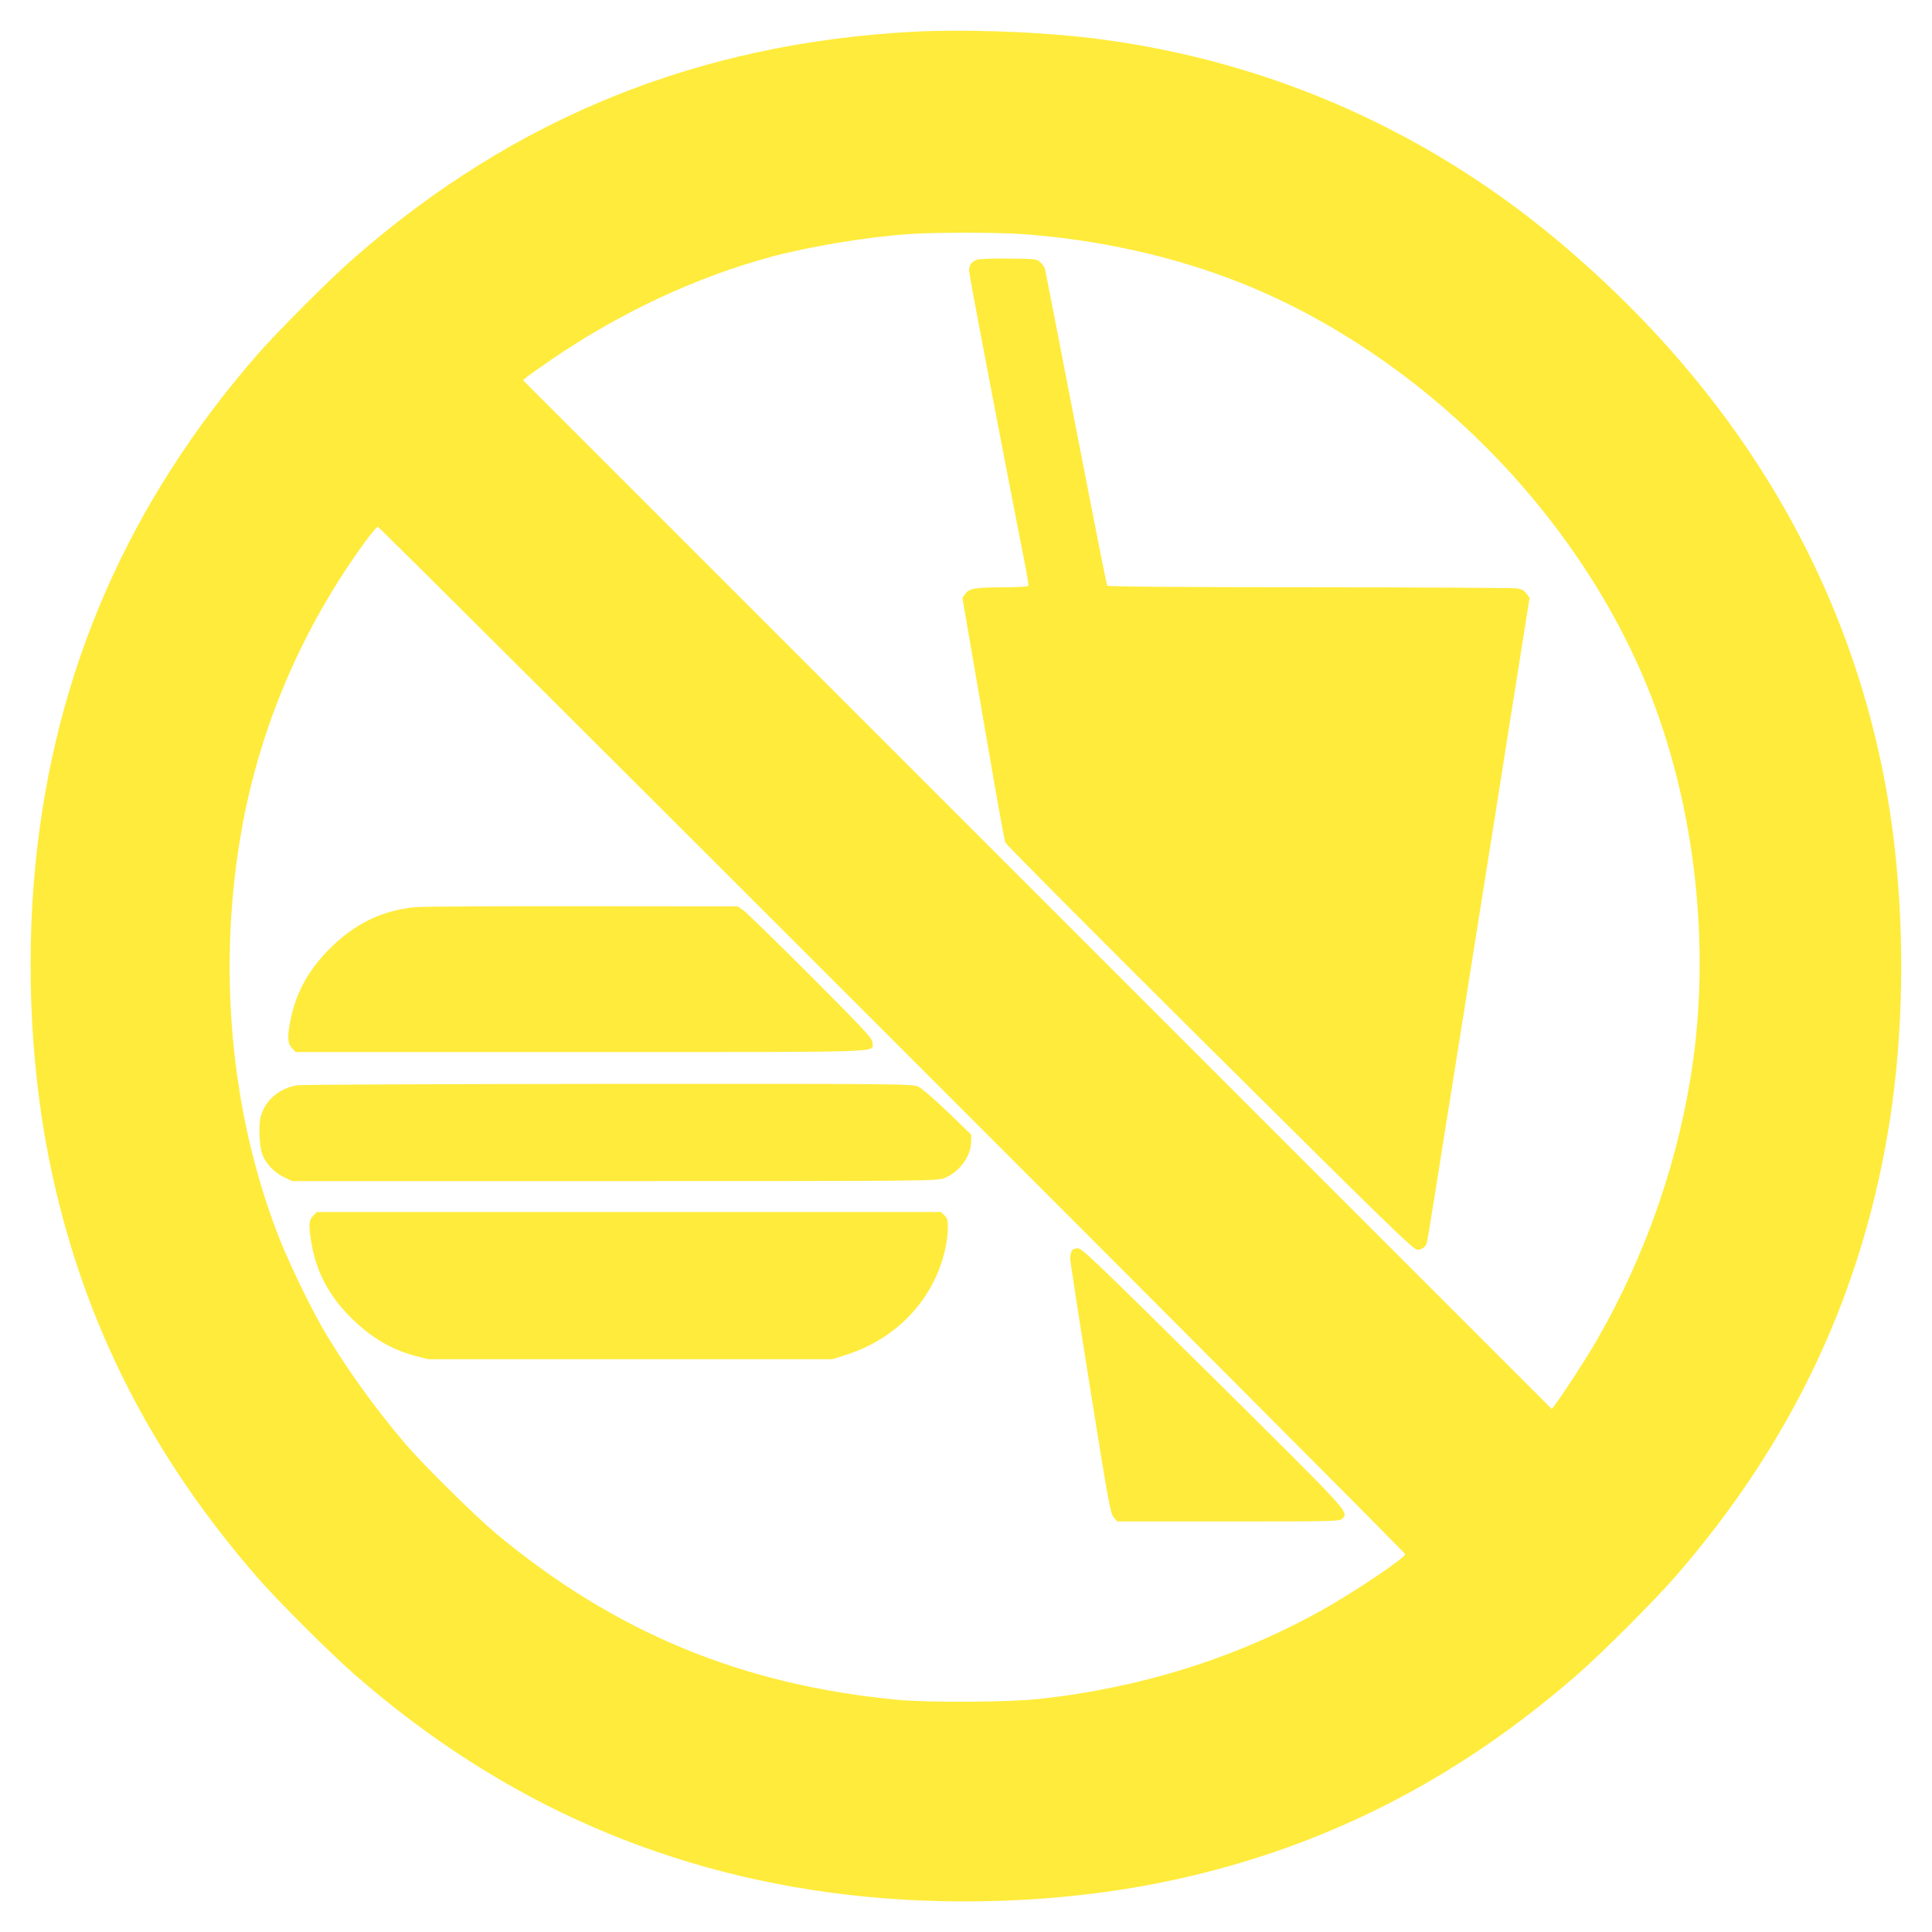
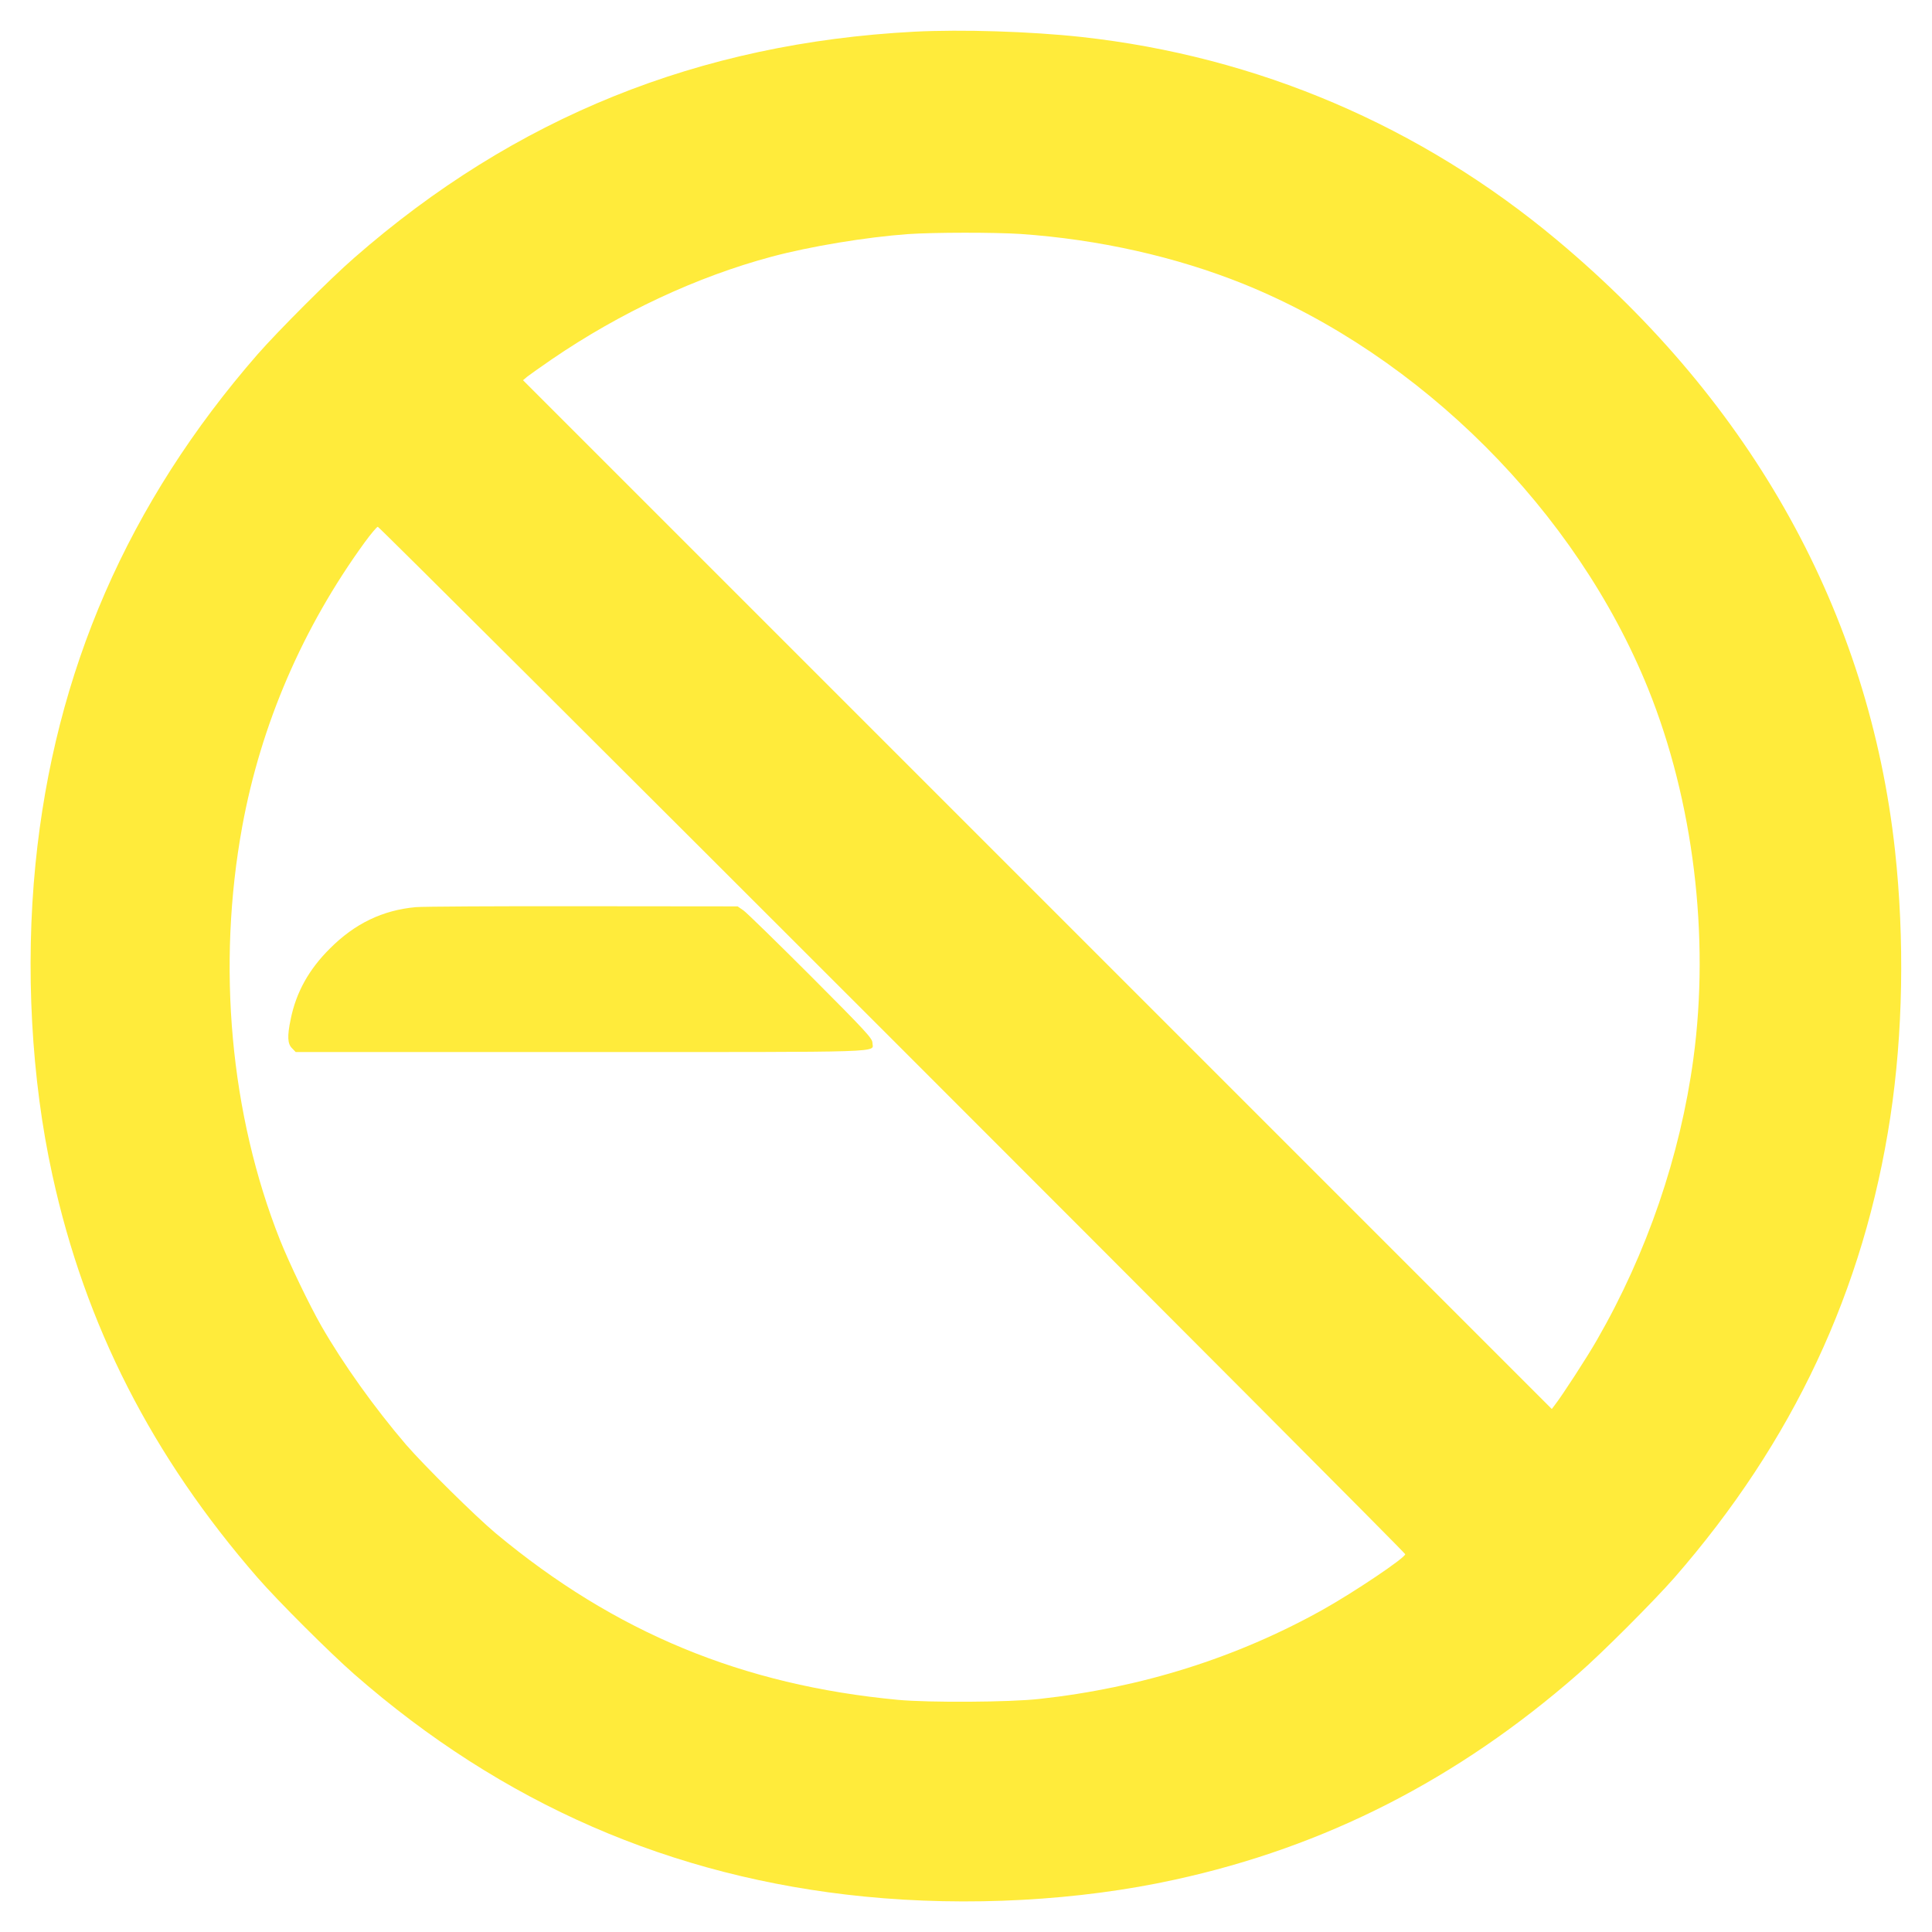
<svg xmlns="http://www.w3.org/2000/svg" version="1.0" width="1280pt" height="1280pt" viewBox="0 0 1280 1280" preserveAspectRatio="xMidYMid meet">
  <g transform="translate(0,1280) scale(0.1,-0.1)" fill="#ffeb3b" stroke="none">
    <path d="M6057 12590 c-1426 -75 -2646 -567 -3710 -1498 -159 -138 -504 -484 -640 -639 -859 -985 -1345 -2101 -1472 -3378 -68 -685 -28 -1424 112 -2060 217 -995 661 -1865 1360 -2668 134 -154 480 -499 640 -639 980 -858 2101 -1346 3378 -1473 685 -68 1424 -28 2060 112 995 217 1872 665 2668 1361 159 138 504 484 640 639 786 901 1257 1906 1431 3053 84 555 95 1175 31 1765 -172 1570 -941 2959 -2240 4045 -904 756 -1985 1217 -3150 1345 -341 37 -791 51 -1108 35z m703 -1340 c521 -36 1031 -151 1478 -331 1177 -476 2205 -1504 2681 -2681 300 -743 410 -1642 300 -2453 -87 -642 -307 -1286 -639 -1863 -64 -112 -232 -371 -280 -432 l-19 -25 -3408 3408 -3408 3408 30 25 c17 13 90 65 163 115 453 309 960 546 1453 678 257 69 628 130 904 150 173 12 576 12 745 1z m-848 -5337 c1869 -1869 3398 -3403 3398 -3410 0 -24 -338 -251 -545 -367 -571 -319 -1202 -518 -1880 -592 -197 -22 -730 -25 -935 -6 -1031 97 -1876 446 -2665 1103 -135 113 -474 448 -596 589 -208 243 -416 534 -560 785 -81 142 -213 417 -274 570 -330 832 -419 1816 -250 2740 124 676 400 1316 812 1883 41 56 80 102 86 102 7 0 1541 -1529 3409 -3397z" />
-     <path d="M6475 11080 c-37 -12 -55 -35 -55 -73 0 -24 206 -1106 364 -1912 19 -93 32 -173 29 -177 -2 -5 -73 -8 -156 -9 -198 -1 -234 -7 -260 -41 l-21 -28 52 -302 c181 -1056 223 -1296 233 -1320 6 -15 616 -628 1355 -1362 1166 -1158 1348 -1336 1374 -1336 30 0 55 18 64 48 3 9 62 375 131 812 70 437 169 1061 220 1385 52 325 147 924 211 1332 l118 743 -21 27 c-14 20 -32 30 -64 35 -24 3 -643 7 -1376 7 -883 1 -1334 4 -1338 11 -3 6 -96 474 -206 1042 -110 567 -202 1042 -205 1054 -3 12 -17 33 -31 46 -24 22 -31 23 -206 25 -100 1 -195 -2 -212 -7z" />
    <path d="M2755 6790 c-220 -20 -405 -109 -570 -275 -138 -137 -223 -289 -259 -467 -24 -114 -21 -164 9 -193 l24 -25 1888 0 c2088 0 1933 -5 1933 62 0 28 -45 77 -407 440 -225 225 -426 421 -447 436 l-39 27 -1026 1 c-564 1 -1062 -2 -1106 -6z" />
-     <path d="M1970 5610 c-124 -21 -217 -103 -244 -214 -13 -52 -7 -186 9 -236 22 -65 75 -123 143 -157 l57 -28 2135 0 c2070 0 2136 1 2184 19 100 38 178 143 180 240 l1 48 -155 150 c-85 82 -173 158 -195 168 -39 19 -89 20 -2055 19 -1108 -1 -2035 -5 -2060 -9z" />
-     <path d="M2075 4745 c-30 -29 -32 -64 -10 -190 30 -173 109 -327 234 -458 140 -147 280 -234 452 -280 l84 -22 1340 0 1340 0 88 28 c328 103 572 355 653 675 14 53 24 124 24 162 0 57 -3 70 -23 88 l-23 22 -2068 0 -2067 0 -24 -25z" />
-     <path d="M7100 4511 c-5 -11 -10 -32 -10 -48 0 -15 59 -401 132 -857 120 -753 135 -833 156 -858 l24 -28 737 0 c702 0 739 1 754 18 42 47 65 22 -852 931 -771 763 -873 861 -900 861 -20 0 -34 -7 -41 -19z" />
  </g>
</svg>